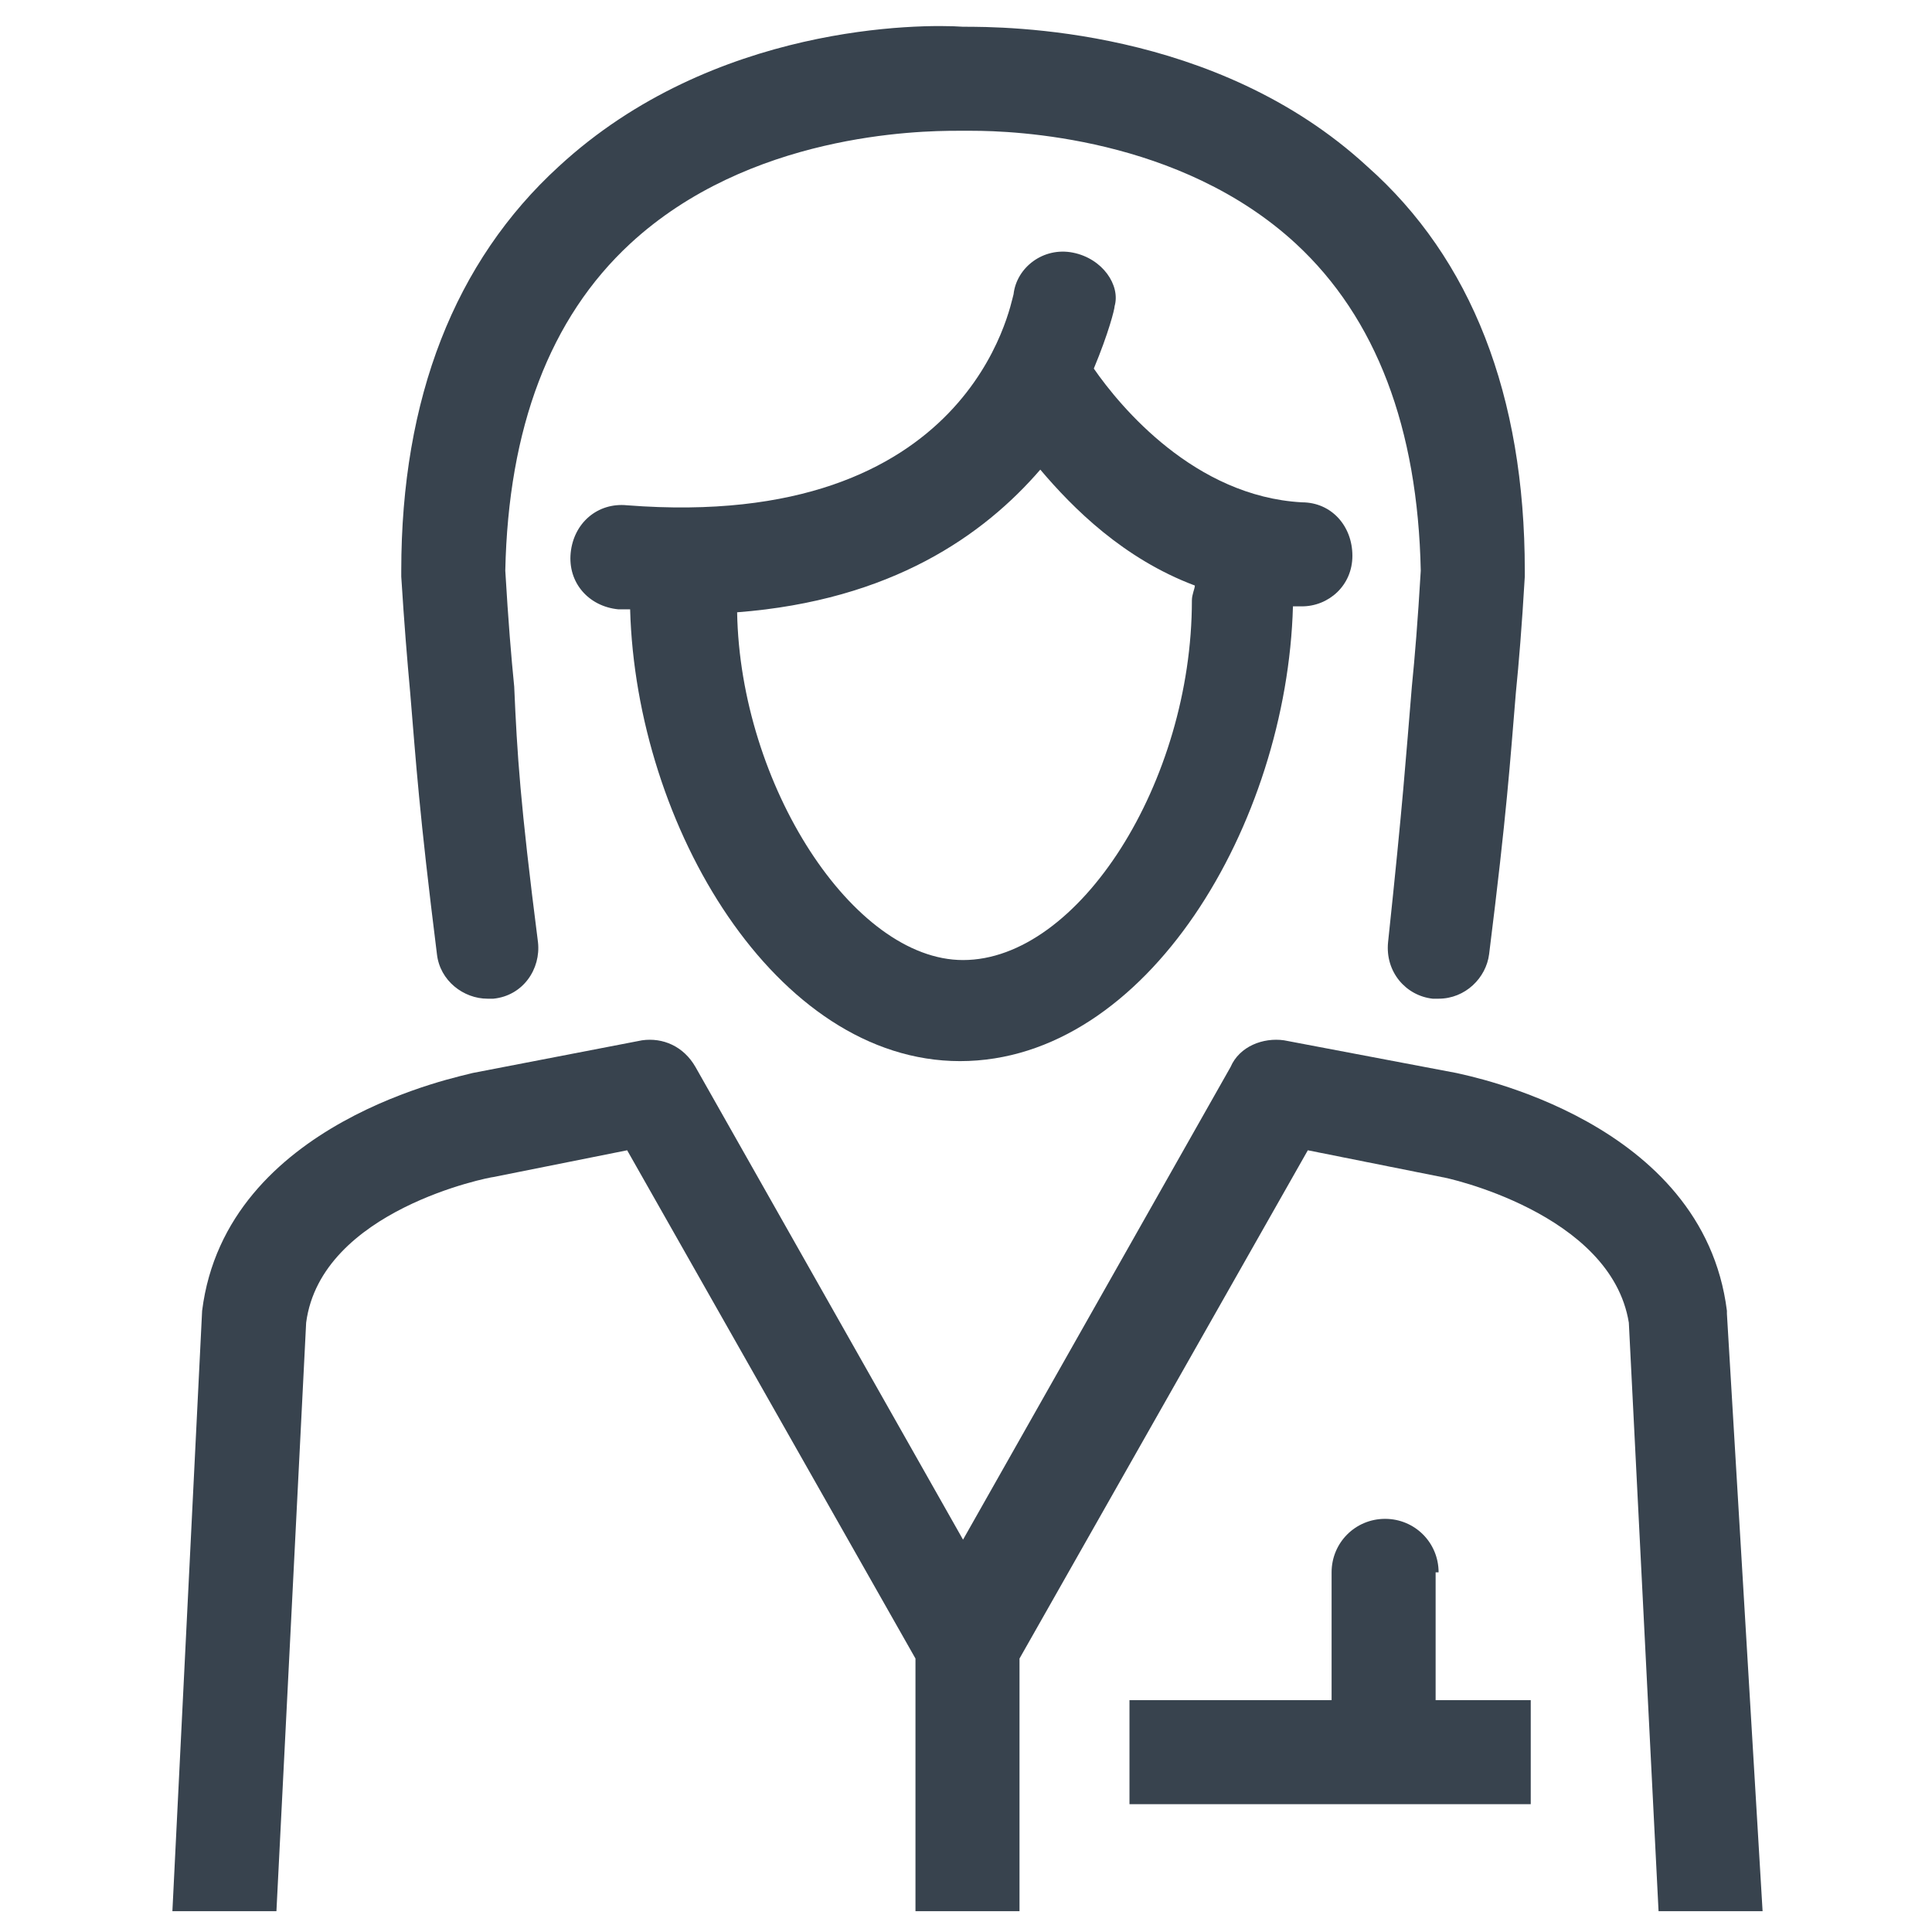
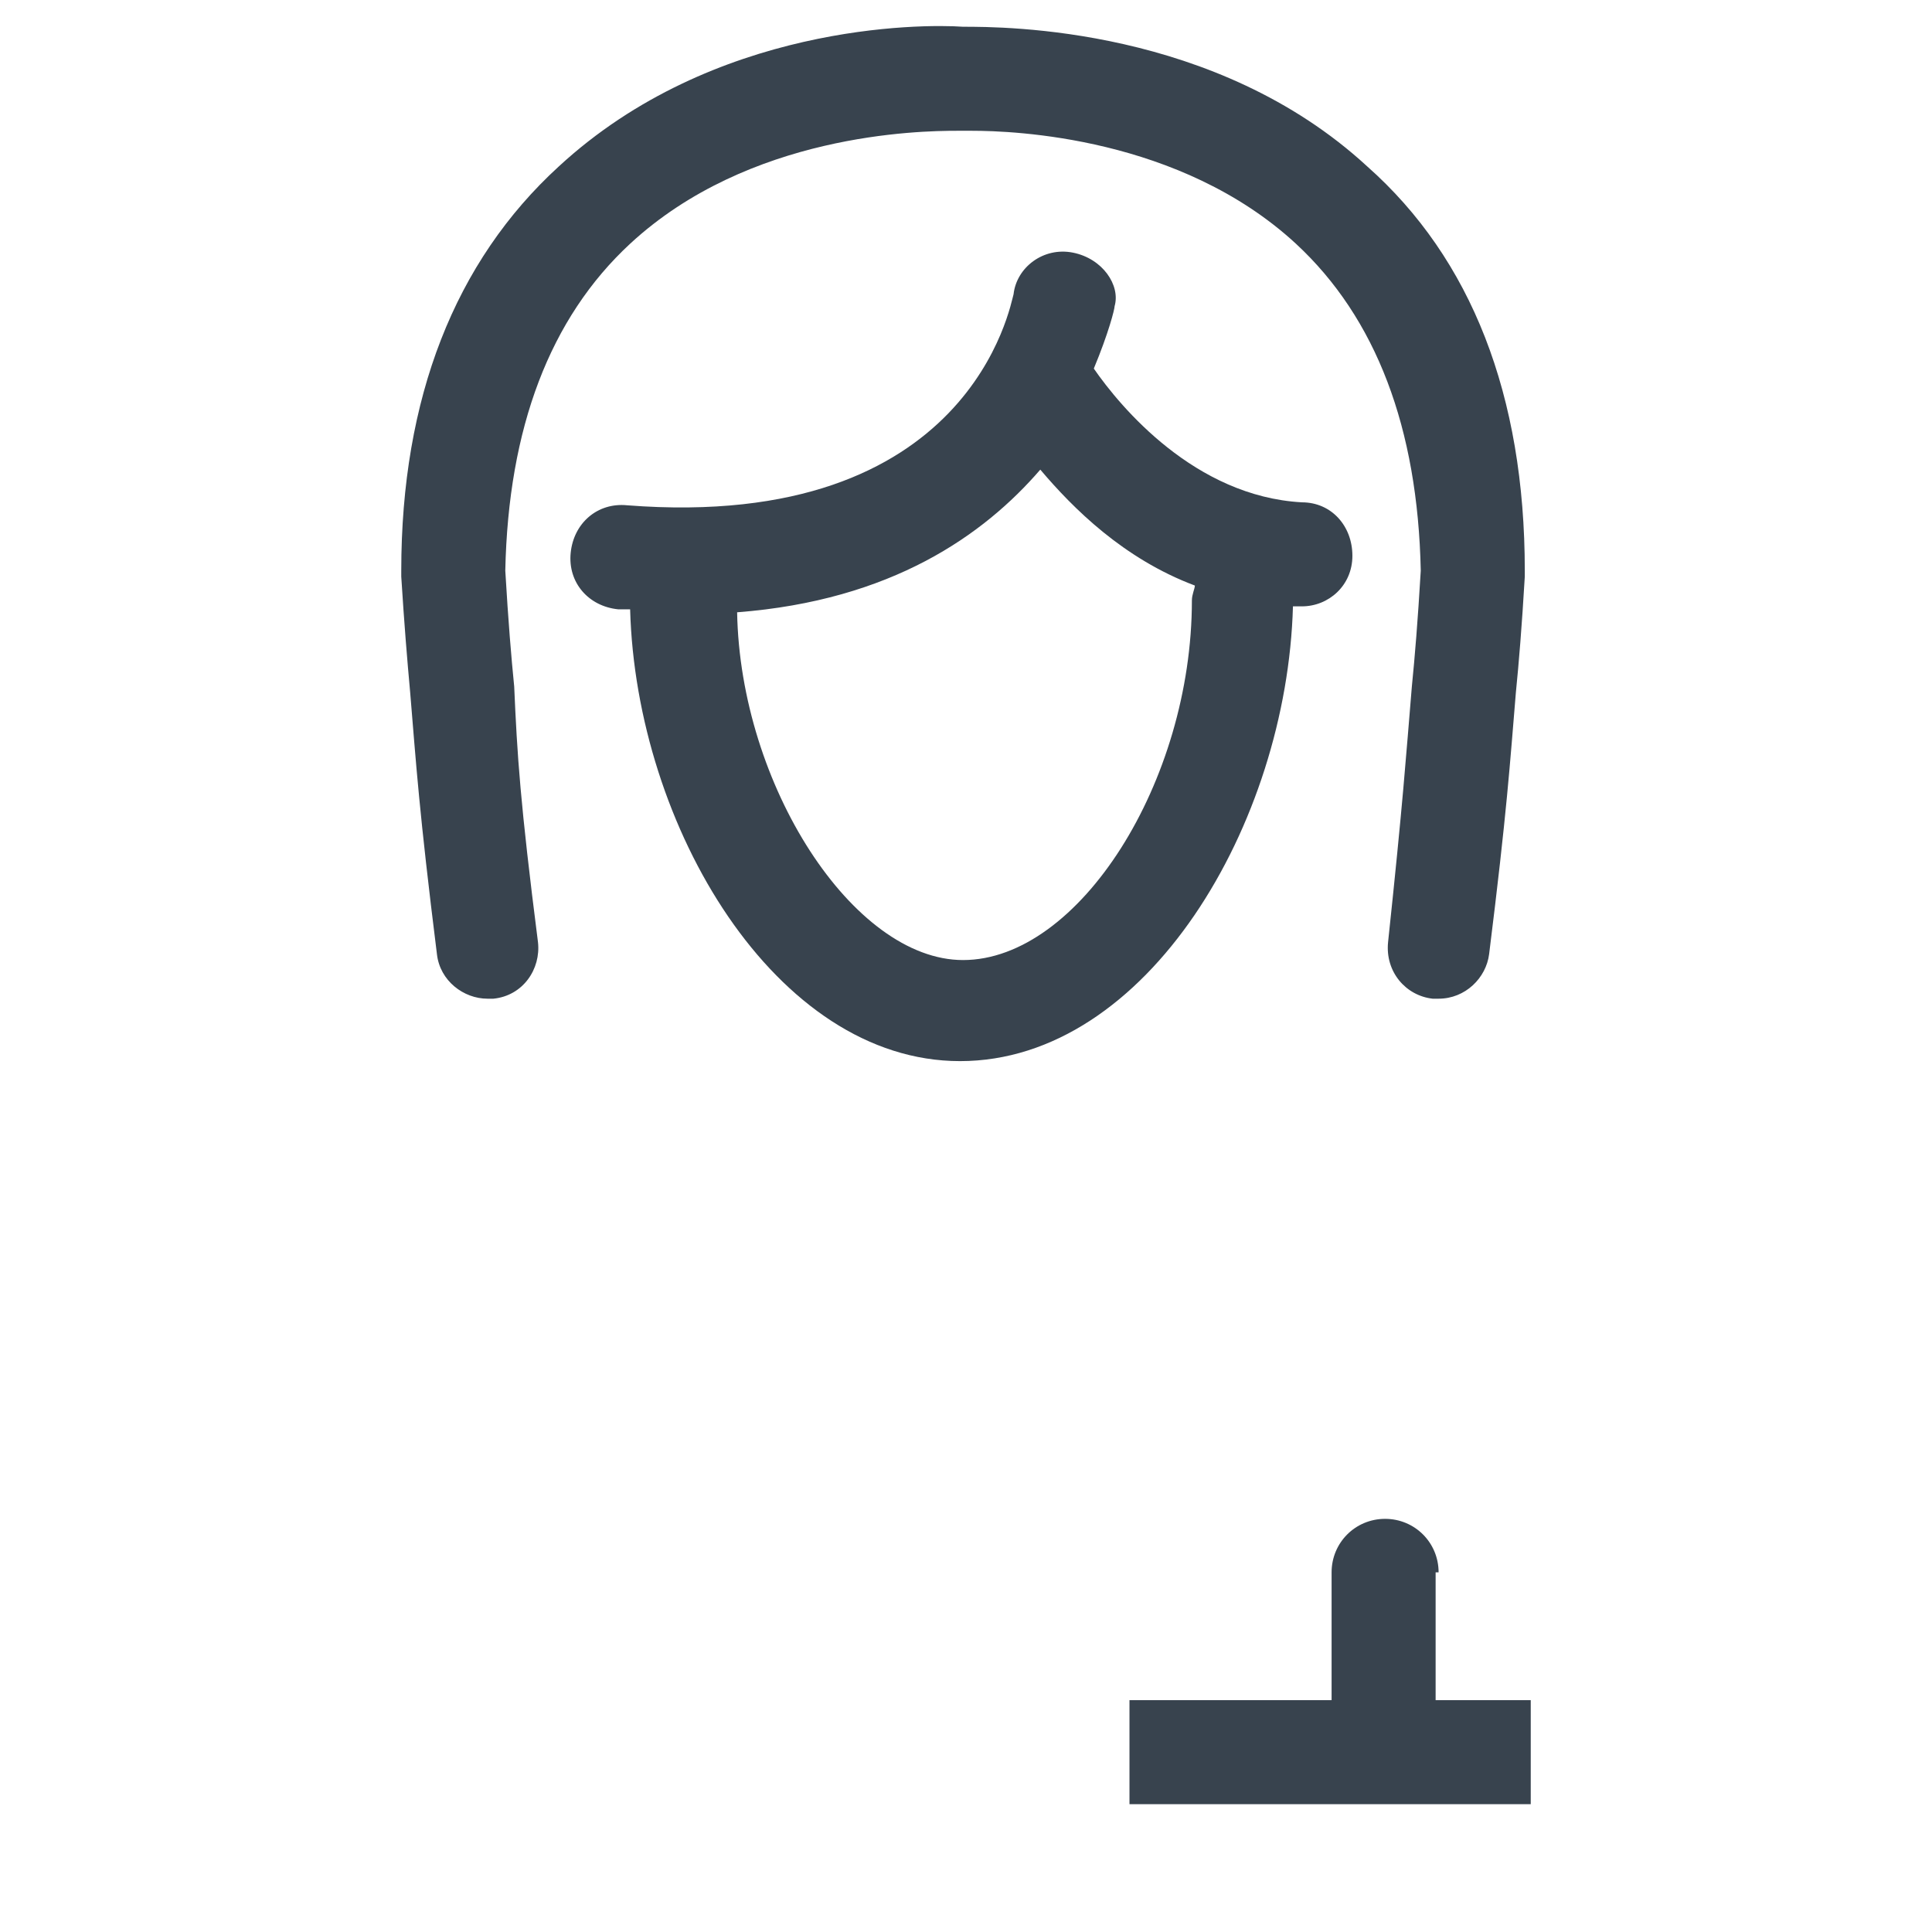
<svg xmlns="http://www.w3.org/2000/svg" version="1.1" id="Layer_1" x="0px" y="0px" viewBox="0 0 65 65" style="enable-background:new 0 0 65 65;" xml:space="preserve">
  <style type="text/css">
	.st0{fill:#38434E;}
</style>
  <path class="st0" d="M13.8,23.3c0.2,2.4,0.3,4,0.9,8.8c0.1,0.9,0.9,1.5,1.7,1.5c0.1,0,0.1,0,0.2,0c1-0.1,1.6-1,1.5-1.9  c-0.6-4.7-0.7-6.3-0.8-8.6c-0.1-1-0.2-2.2-0.3-3.9c0.1-4.8,1.5-8.5,4.2-11c4-3.7,9.7-3.8,11-3.8c0.1,0,0.2,0,0.2,0c0,0,0,0,0,0  c0,0,0,0,0,0c0.1,0,0.2,0,0.3,0c1.4,0,7,0.2,10.9,3.8c2.7,2.5,4.1,6.2,4.2,11c-0.1,1.7-0.2,2.9-0.3,3.9c-0.2,2.4-0.3,3.9-0.8,8.6  c-0.1,1,0.6,1.8,1.5,1.9c0.1,0,0.1,0,0.2,0c0.9,0,1.6-0.7,1.7-1.5c0.6-4.8,0.7-6.4,0.9-8.8c0.1-1,0.2-2.2,0.3-3.9c0-0.1,0-0.1,0-0.2  C51.3,13.3,49.5,8.7,46,5.6c-5.1-4.7-12.2-4.7-13.6-4.7C31,0.8,24,0.8,18.8,5.6c-3.5,3.2-5.3,7.8-5.3,13.6c0,0.1,0,0.1,0,0.2  C13.6,21,13.7,22.2,13.8,23.3z" />
  <path class="st0" d="M36.1,8.5c-1-0.2-1.9,0.5-2,1.4c-0.1,0.3-1.4,8-13,7.1c-1-0.1-1.8,0.6-1.9,1.6c-0.1,1,0.6,1.8,1.6,1.9  c0.1,0,0.3,0,0.4,0c0.2,7.3,4.9,15.2,11.1,15.2c6.3,0,11-8,11.2-15.3c0.1,0,0.1,0,0.2,0c0,0,0.1,0,0.1,0c0.9,0,1.7-0.7,1.7-1.7  c0-1-0.7-1.8-1.7-1.8c-3.6-0.2-6.1-3.2-7-4.5c0.5-1.2,0.7-2,0.7-2.1C37.7,9.6,37.1,8.7,36.1,8.5z M40.2,19.7c0,0.1-0.1,0.3-0.1,0.5  c0,6.1-3.8,12.1-7.7,12.1c-3.7,0-7.5-5.9-7.6-11.7c5.2-0.4,8.3-2.6,10.2-4.8C36.1,17.1,37.8,18.8,40.2,19.7z" />
  <path class="st0" d="M48.4,52.9c0-1-0.8-1.8-1.8-1.8s-1.8,0.8-1.8,1.8v4.3h-6.8v3.5h13.5v-3.5h-3.2V52.9z" />
-   <path class="st0" d="M58.1,44.2l0-0.1c-0.8-6.4-8.7-7.9-9.1-8L43.2,35l0,0c-0.7-0.1-1.5,0.2-1.8,0.9l-9,15.9l-9-15.9  c-0.4-0.7-1.1-1-1.8-0.9l0,0l-5.7,1.1c-0.3,0.1-8.3,1.6-9.1,8L5.8,64.3h3.5l1-19.8c0.5-3.8,6.2-4.9,6.3-4.9l4.5-0.9l9.7,17.1v8.5  h3.5v-8.5l9.7-17.1l4.5,0.9c0.1,0,5.7,1.2,6.3,4.9l1,19.8h3.5L58.1,44.2z" />
</svg>